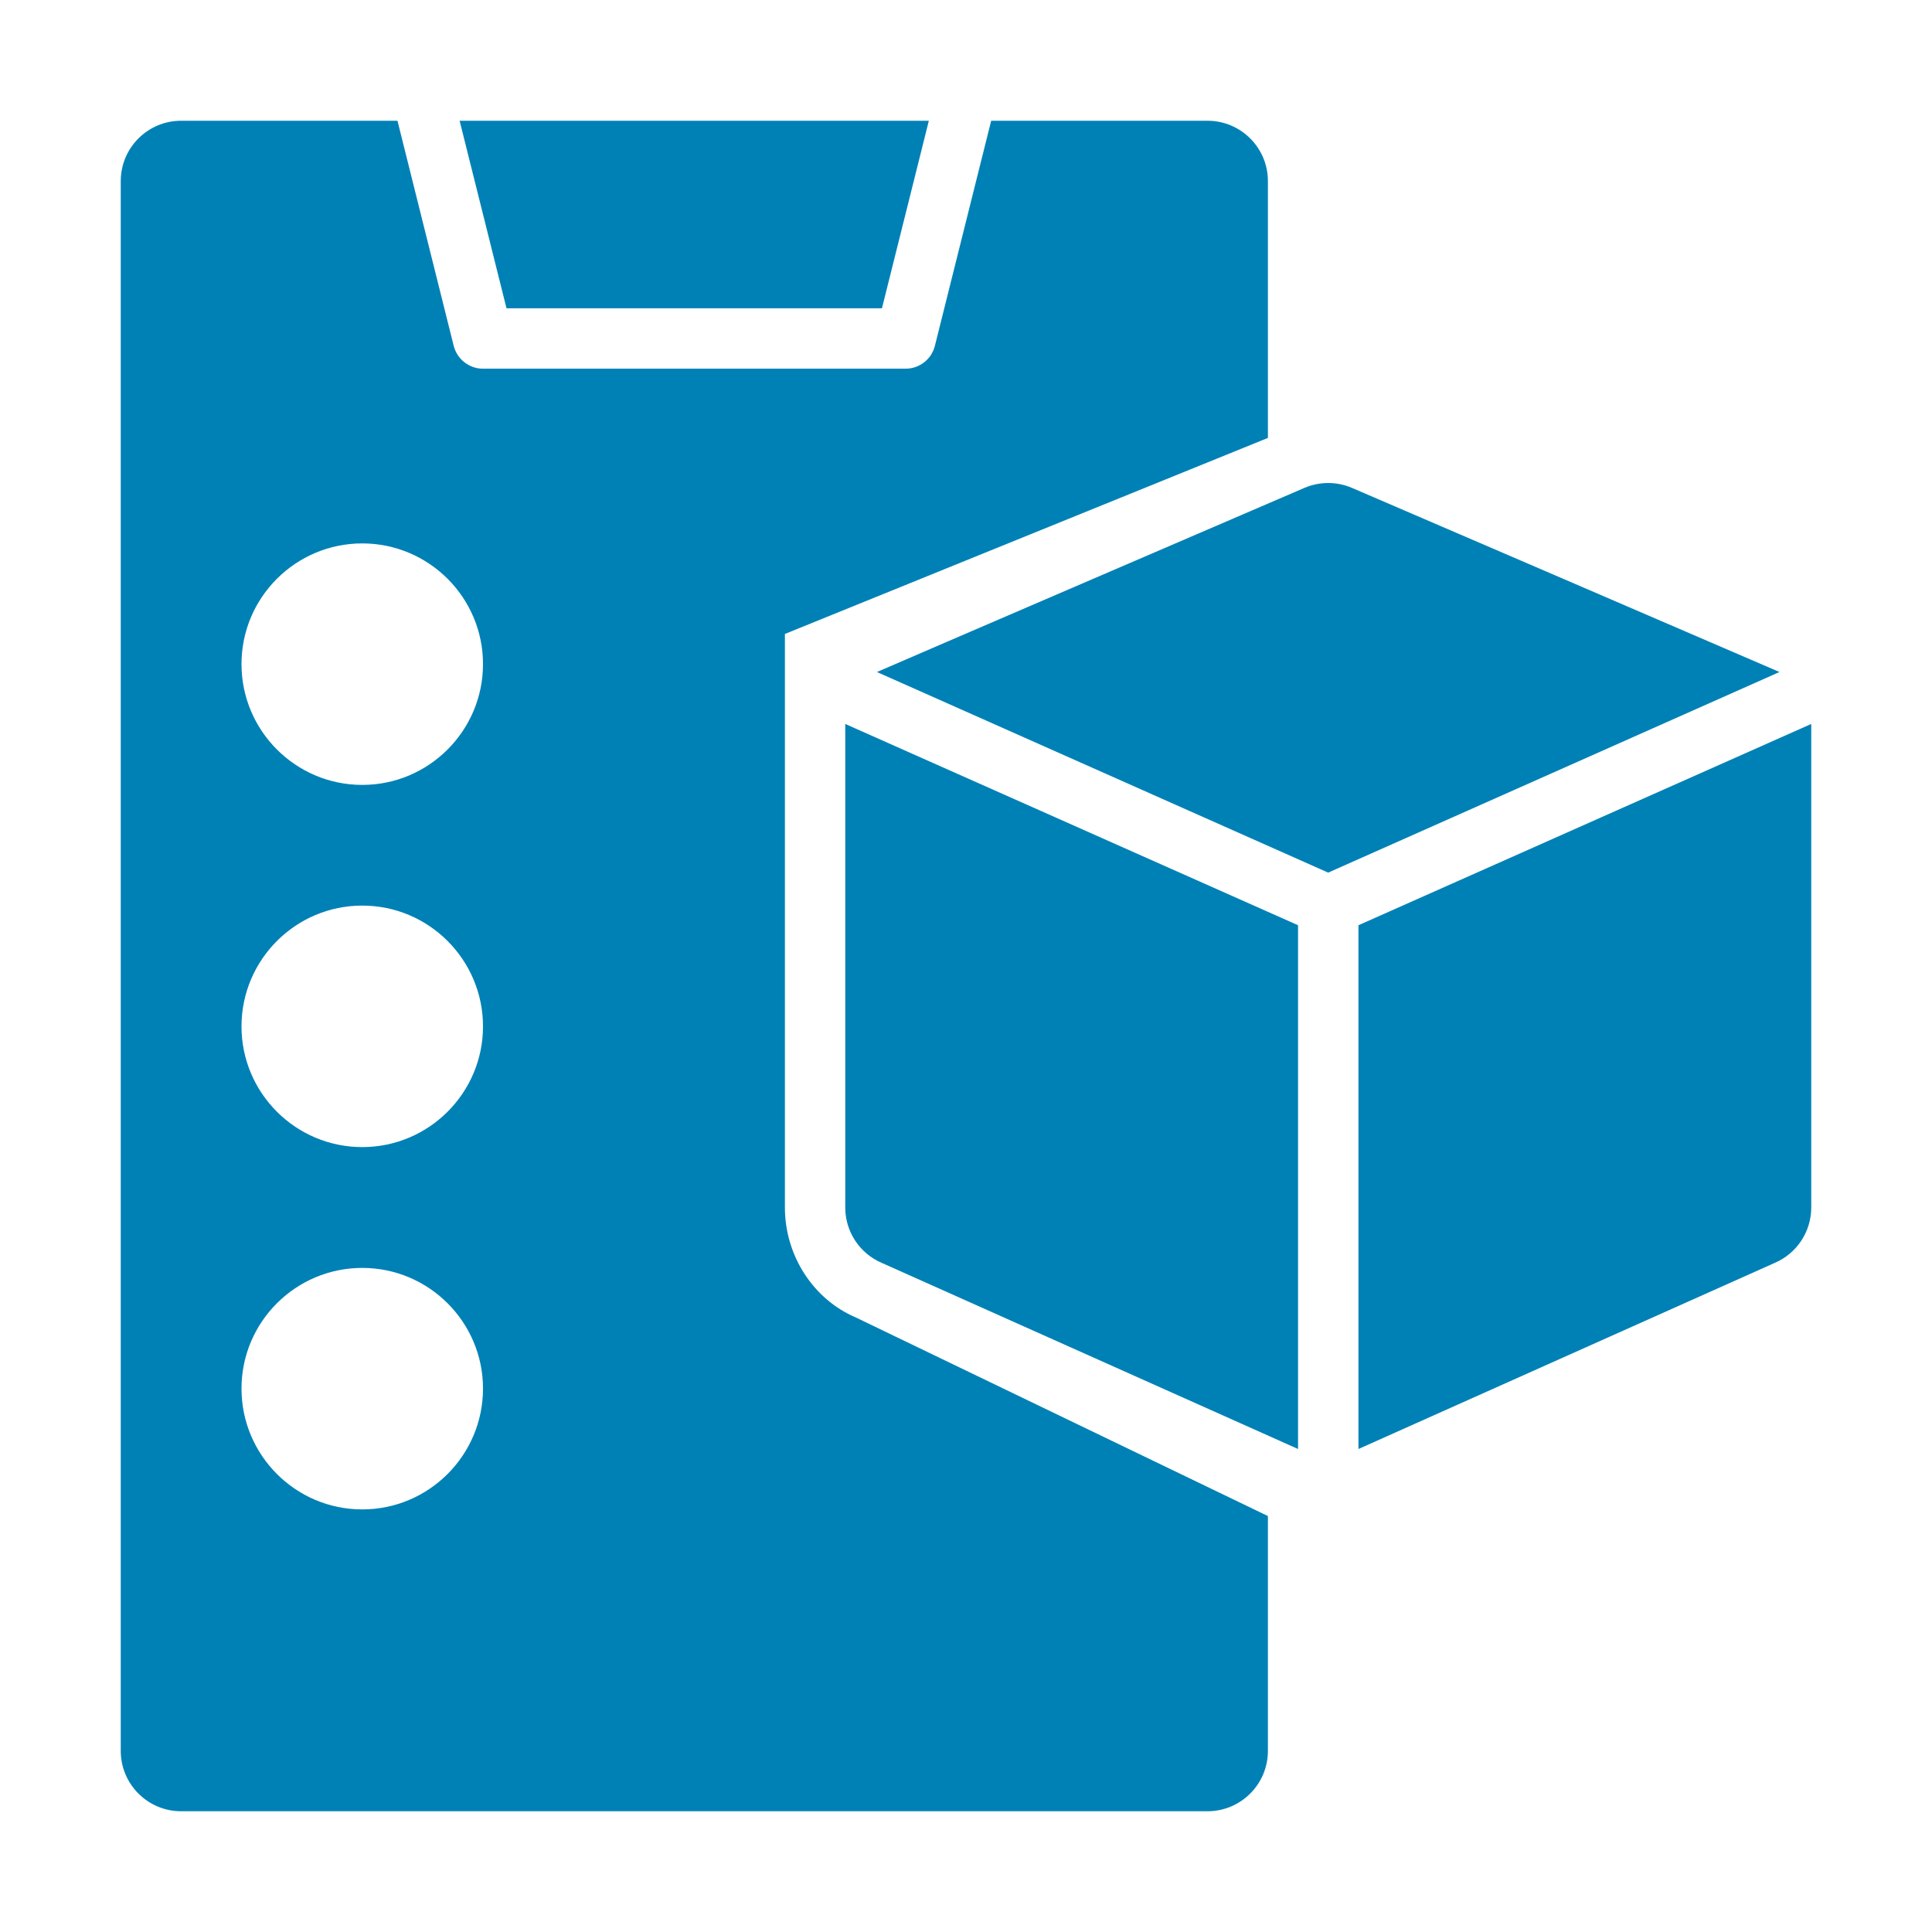
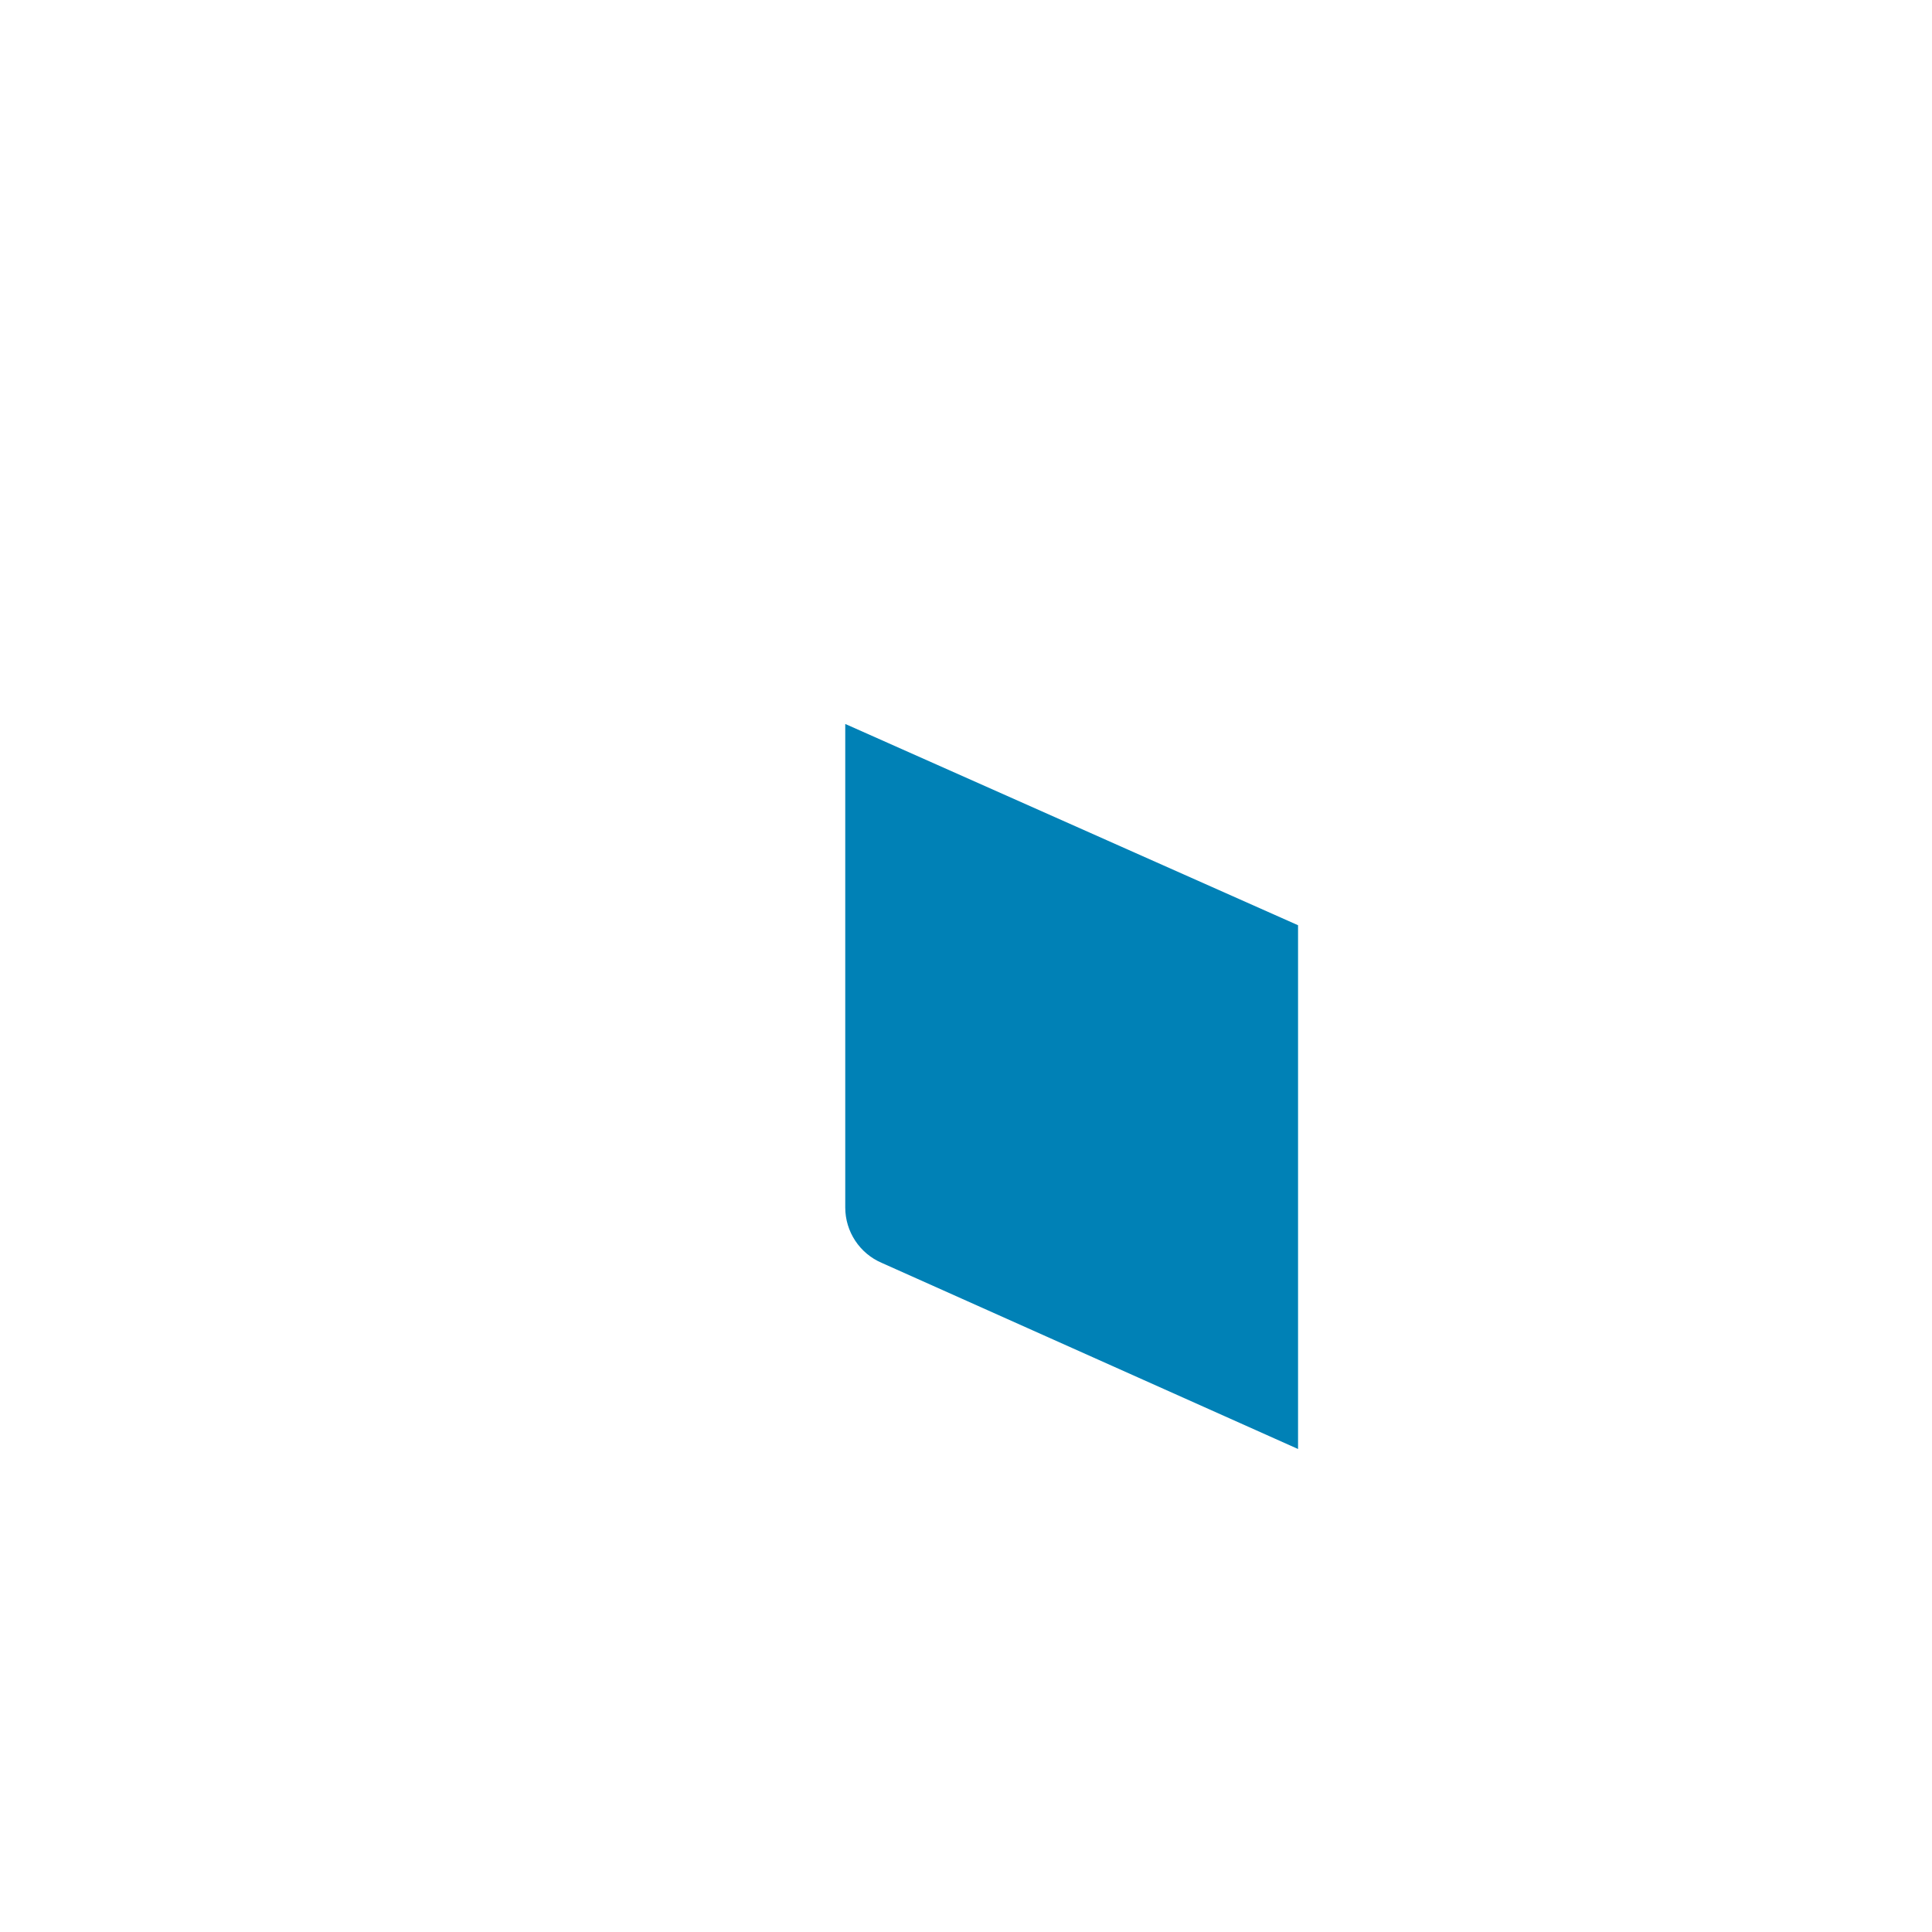
<svg xmlns="http://www.w3.org/2000/svg" width="30" height="30" viewBox="0 0 30 30" fill="none">
-   <path d="M13.695 4.787L14.423 1.875H7.137L7.865 4.787H13.695Z" fill="#0081B6" />
-   <path d="M12.188 18.75V9.844L19.688 6.8V2.812C19.688 2.295 19.268 1.875 18.75 1.875H15.391L14.517 5.37C14.465 5.578 14.278 5.725 14.062 5.725H7.5C7.285 5.725 7.098 5.578 7.045 5.37L6.172 1.875H2.812C2.295 1.875 1.875 2.295 1.875 2.812V27.188C1.875 27.705 2.295 28.125 2.812 28.125H18.75C19.268 28.125 19.688 27.705 19.688 27.188V23.541L13.286 20.456C12.634 20.178 12.188 19.502 12.188 18.75ZM5.625 23.438C4.591 23.438 3.75 22.597 3.75 21.562C3.75 20.528 4.591 19.688 5.625 19.688C6.659 19.688 7.5 20.528 7.5 21.562C7.5 22.597 6.659 23.438 5.625 23.438ZM5.625 17.812C4.591 17.812 3.75 16.972 3.75 15.938C3.75 14.903 4.591 14.062 5.625 14.062C6.659 14.062 7.5 14.903 7.5 15.938C7.5 16.972 6.659 17.812 5.625 17.812ZM5.625 12.188C4.591 12.188 3.75 11.347 3.75 10.312C3.75 9.278 4.591 8.438 5.625 8.438C6.659 8.438 7.5 9.278 7.5 10.312C7.5 11.347 6.659 12.188 5.625 12.188Z" fill="#0081B6" />
-   <path d="M28.124 11.242L21.094 14.367V22.5L27.556 19.611C27.902 19.464 28.125 19.124 28.125 18.75V11.249C28.125 11.247 28.124 11.245 28.124 11.242Z" fill="#0081B6" />
-   <path d="M20.993 7.576C20.759 7.475 20.49 7.475 20.255 7.576C20.255 7.576 13.643 10.421 13.617 10.435L20.624 13.55L27.632 10.435C27.605 10.421 20.993 7.576 20.993 7.576Z" fill="#0081B6" />
  <path d="M13.125 11.249V18.75C13.125 19.124 13.348 19.464 13.694 19.611L20.156 22.5V14.367L13.126 11.242C13.126 11.245 13.125 11.247 13.125 11.249Z" fill="#0081B6" />
</svg>